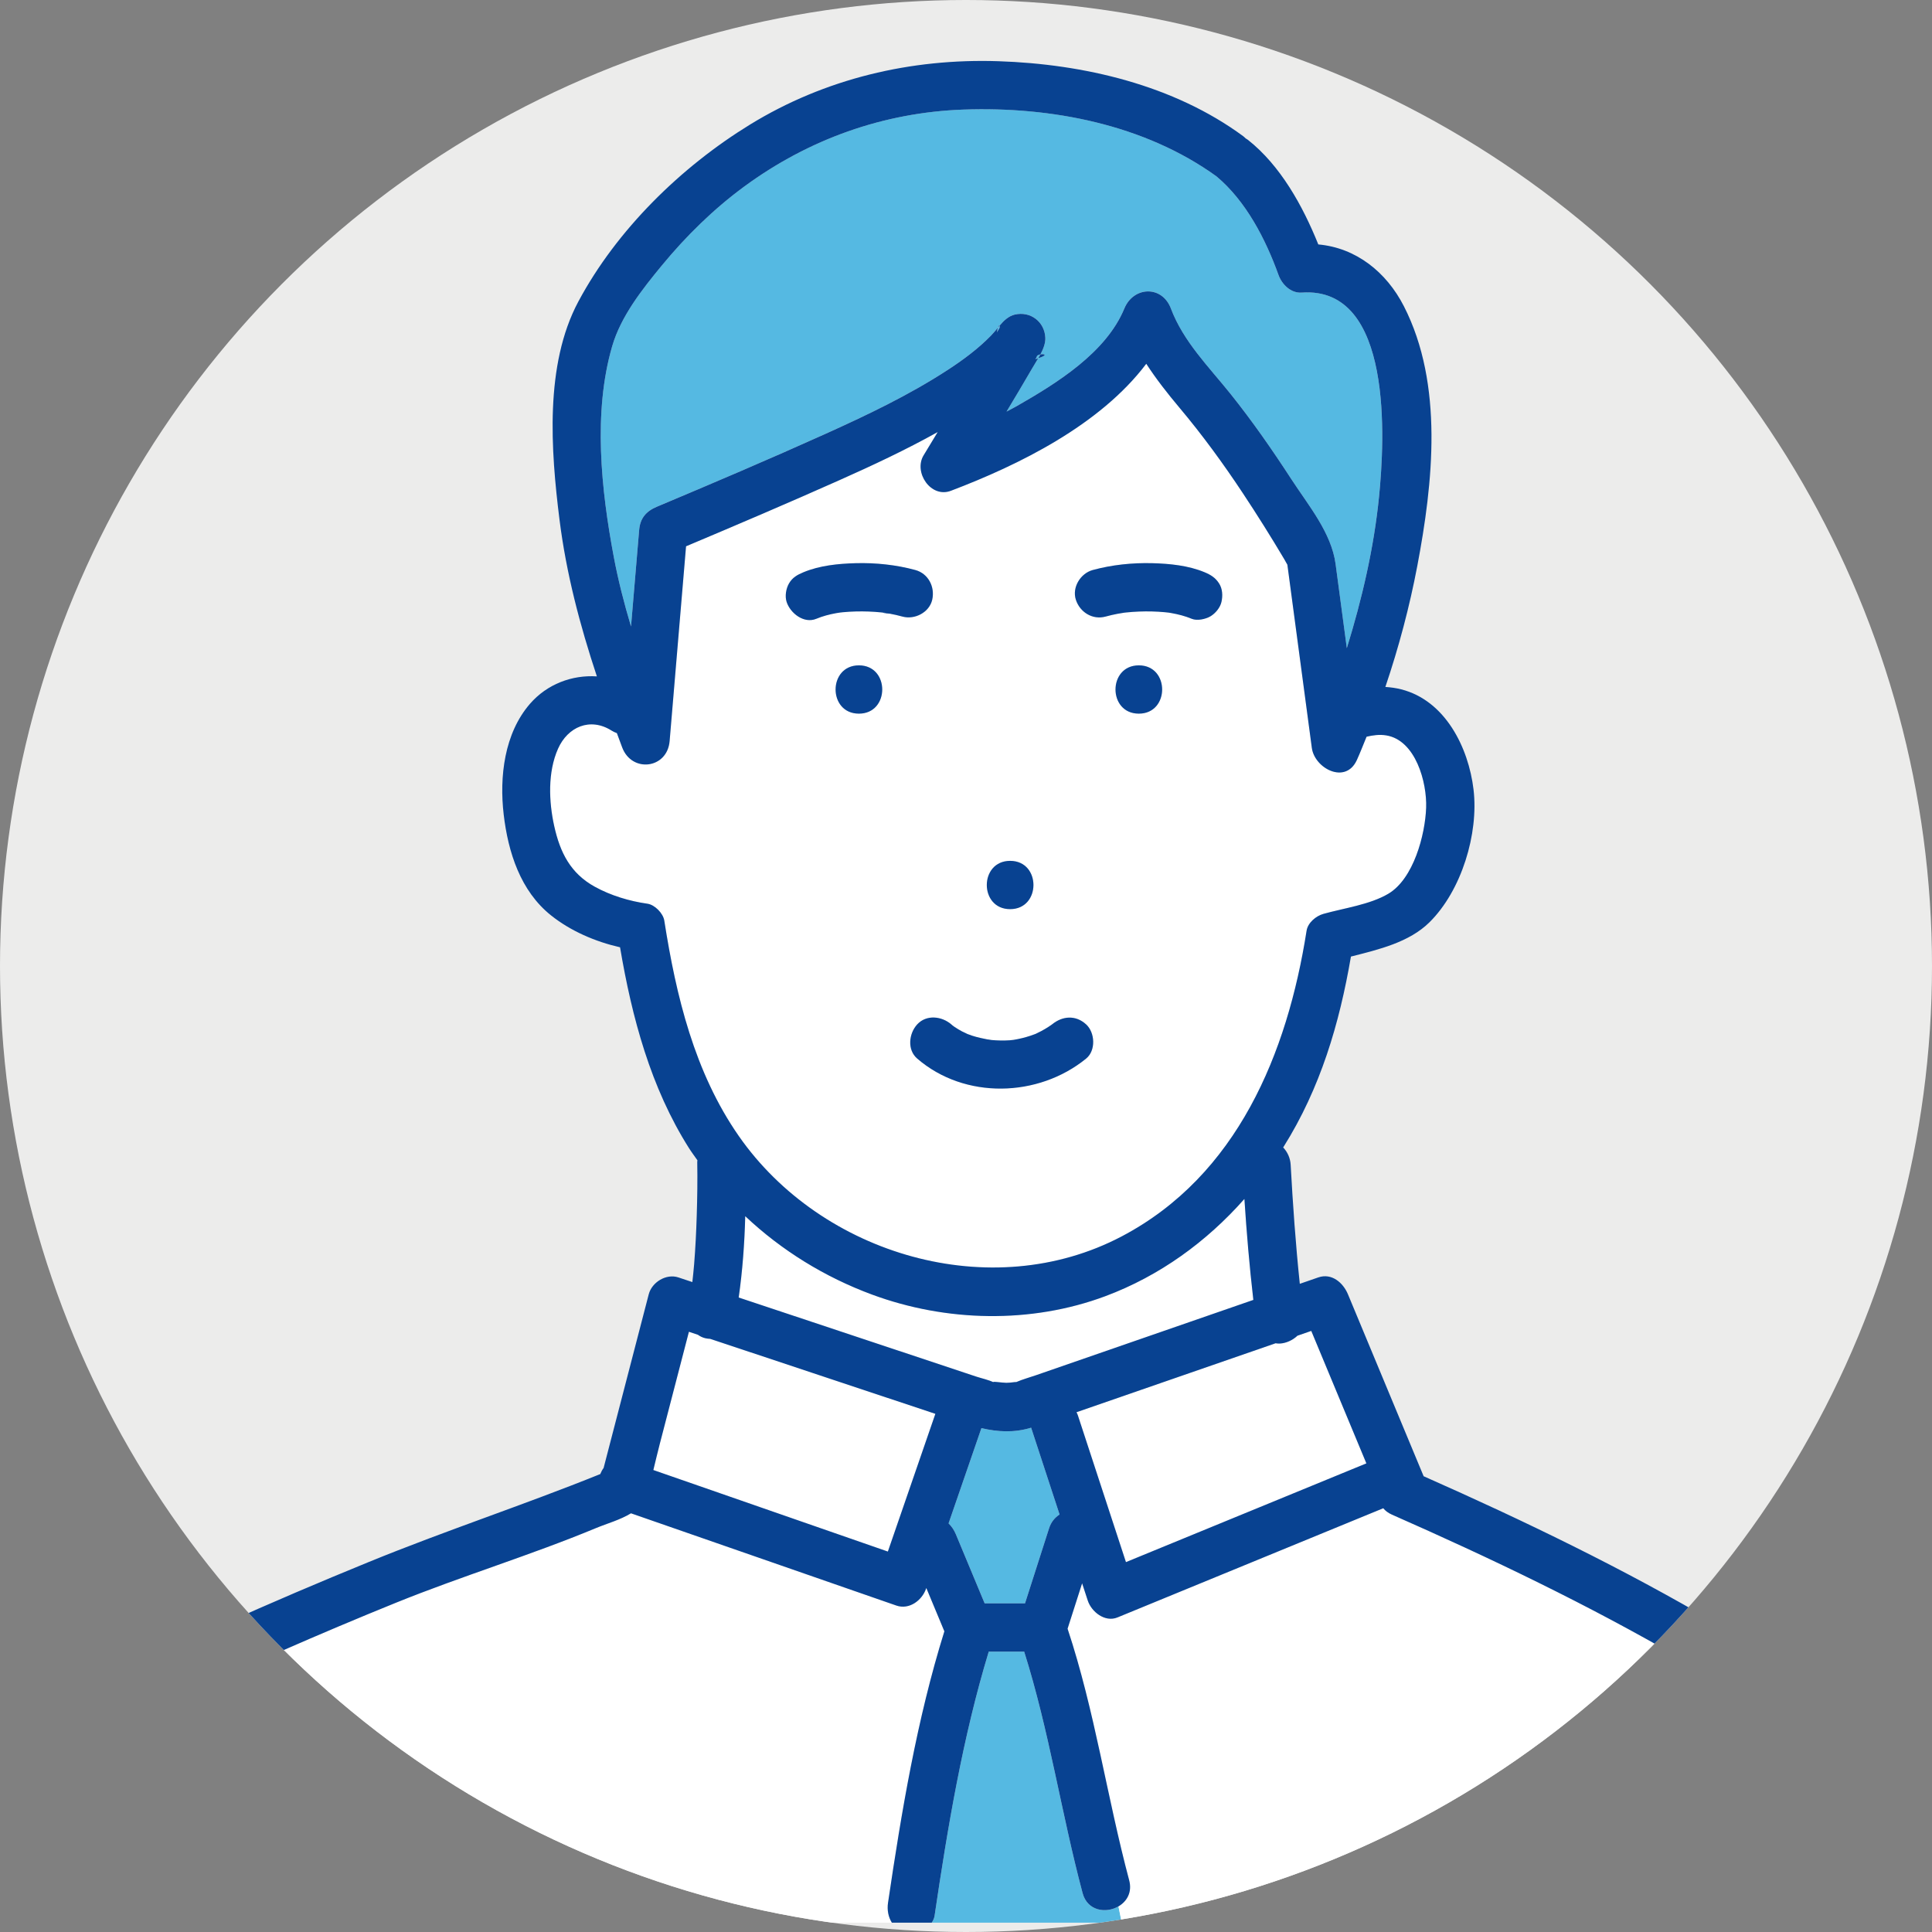
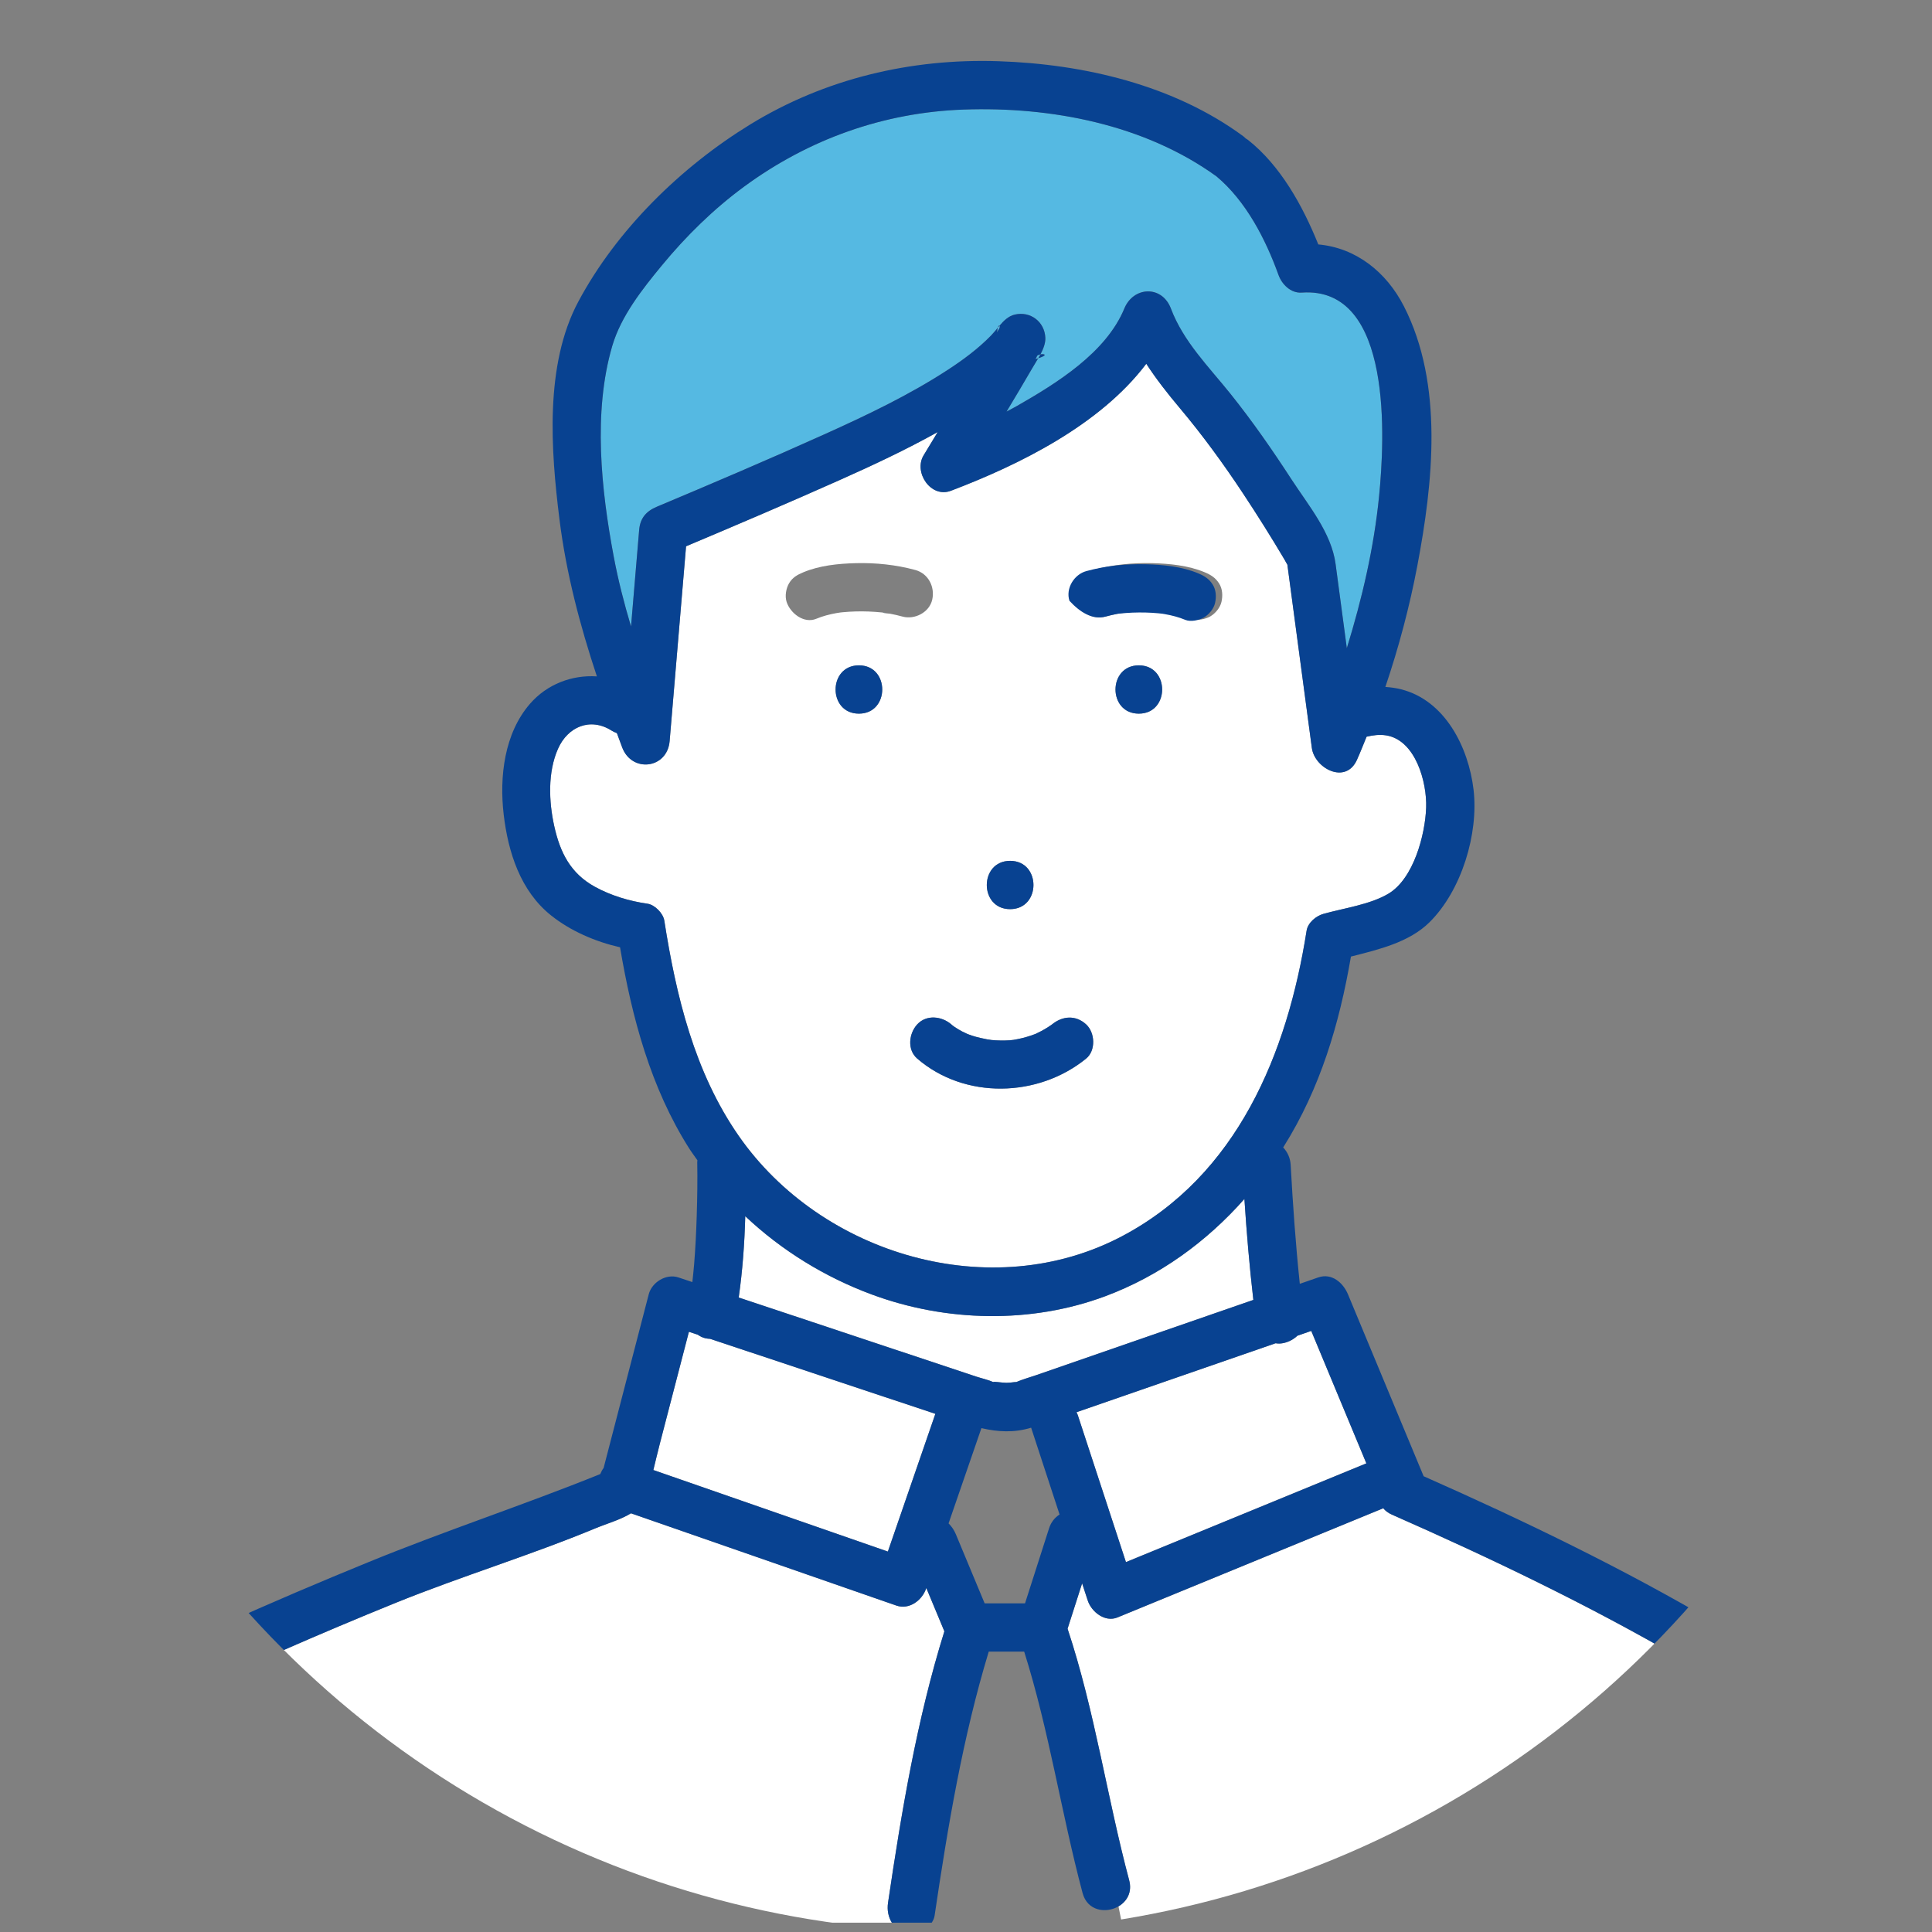
<svg xmlns="http://www.w3.org/2000/svg" xmlns:xlink="http://www.w3.org/1999/xlink" version="1.1" id="レイヤー_1" x="0px" y="0px" viewBox="0 0 120 120" style="enable-background:new 0 0 120 120;" xml:space="preserve">
  <rect x="0" y="0" width="120" height="120" fill="#808080" stroke="none" />
  <style type="text/css">
	.st0{fill:#ECECEB;}
	.st1{clip-path:url(#SVGID_00000053543618957497763970000018378387281371847868_);}
	.st2{fill:#55B9E2;}
	.st3{fill:#FFFFFF;}
	.st4{fill:#084291;}
</style>
  <g>
-     <circle class="st0" cx="60" cy="60" r="60" />
    <g>
      <defs>
        <circle id="SVGID_1_" cx="60" cy="60" r="60" />
      </defs>
      <clipPath id="SVGID_00000077318251101400806550000007696068161058263168_">
        <use xlink:href="#SVGID_1_" style="overflow:visible;" />
      </clipPath>
      <g style="clip-path:url(#SVGID_00000077318251101400806550000007696068161058263168_);">
-         <path class="st2" d="M64.048,88.677c-1.076,0.327-2.083,0.262-3.09,0.027c-0.68,1.972-1.36,3.944-2.04,5.916     c0.19,0.189,0.345,0.421,0.45,0.671c0.597,1.432,1.193,2.864,1.79,4.296c0.836,0,1.672,0,2.508,0     c0.498-1.555,0.997-3.111,1.495-4.666c0.12-0.374,0.355-0.664,0.651-0.852c-0.587-1.791-1.173-3.582-1.76-5.373     C64.05,88.689,64.05,88.684,64.048,88.677z" />
        <path class="st2" d="M39.194,38.909c0.168-1.997,0.337-3.995,0.505-5.992c0.062-0.733,0.433-1.166,1.101-1.446     c3.374-1.416,6.992-2.957,10.422-4.504c2.618-1.181,5.238-2.425,7.648-3.997c0.961-0.627,1.883-1.31,2.686-2.132     c0.142-0.146,0.281-0.317,0.423-0.489c0.036-0.11,0.078-0.145,0.102-0.12c0.265-0.311,0.554-0.599,0.948-0.691     c0.974-0.227,1.859,0.448,1.899,1.446c0.013,0.336-0.126,0.689-0.305,1.027c0.24-0.042,0.499,0.037-0.14,0.242     c-0.133,0.226-0.27,0.445-0.38,0.636c-0.519,0.897-1.052,1.785-1.585,2.674c0.215-0.118,0.434-0.227,0.646-0.348     c2.462-1.408,5.536-3.305,6.669-6.053c0.57-1.383,2.345-1.451,2.893,0c0.776,2.056,2.349,3.612,3.698,5.295     c1.363,1.7,2.607,3.494,3.794,5.32c1.046,1.609,2.477,3.31,2.737,5.251c0.233,1.743,0.465,3.486,0.698,5.229     c0.949-3.073,1.686-6.235,2.003-9.434c0.34-3.428,0.903-13.055-4.803-12.651c-0.685,0.049-1.234-0.512-1.446-1.101     c-0.799-2.217-2.018-4.586-3.852-6.119c-4.477-3.229-10.275-4.341-15.71-4.147c-4.966,0.177-9.615,1.84-13.618,4.779     c-1.899,1.394-3.607,3.07-5.104,4.885c-1.222,1.481-2.555,3.163-3.1,5.032c-1.197,4.111-0.683,8.923,0.095,13.063     C38.394,36.031,38.766,37.478,39.194,38.909z" />
        <path class="st3" d="M80.587,82.961c-0.301,0.288-0.719,0.471-1.099,0.488c-0.091,0.004-0.176-0.005-0.26-0.018     c-1.79,0.62-3.58,1.24-5.37,1.86c-2.332,0.808-4.663,1.616-6.995,2.423c0.028,0.06,0.059,0.116,0.081,0.183     c0.997,3.042,1.993,6.085,2.99,9.127c0.245-0.101,0.49-0.201,0.735-0.302c4.732-1.944,9.465-3.888,14.197-5.832     c-1.141-2.742-2.282-5.485-3.423-8.227C81.159,82.763,80.873,82.862,80.587,82.961z" />
        <path class="st2" d="M64.402,22.135c-0.014,0.054-0.049,0.112-0.094,0.171c0.065-0.018,0.124-0.036,0.176-0.053     c0.047-0.08,0.096-0.159,0.14-0.242C64.519,22.029,64.419,22.071,64.402,22.135z" />
        <path class="st2" d="M54.939,38.059c-0.029-0.003-0.057-0.006-0.086-0.009C54.915,38.076,55.152,38.082,54.939,38.059z" />
        <path class="st3" d="M69.679,76.79c7.177-3.781,10.283-11.377,11.477-18.982c0.079-0.501,0.588-0.919,1.048-1.048     c1.274-0.356,2.892-0.575,4.031-1.25c1.568-0.93,2.287-3.662,2.347-5.346c0.056-1.565-0.65-4.197-2.487-4.49     c-0.409-0.065-0.816-0.01-1.213,0.083c-0.202,0.484-0.387,0.977-0.605,1.452c-0.703,1.534-2.625,0.514-2.795-0.757     c-0.506-3.79-1.012-7.579-1.518-11.369c0-0.003-0.002-0.008-0.002-0.012c-0.067-0.107-0.127-0.229-0.184-0.326     c-0.823-1.389-1.682-2.757-2.574-4.104c-1.221-1.845-2.515-3.621-3.939-5.314c-0.75-0.892-1.451-1.786-2.066-2.734     c-2.875,3.807-7.896,6.279-12.135,7.889c-1.253,0.476-2.333-1.156-1.694-2.204c0.293-0.481,0.583-0.963,0.874-1.444     c-1.992,1.113-4.066,2.081-6.147,3.008c-3.144,1.401-6.31,2.752-9.483,4.088c-0.34,4.032-0.68,8.064-1.02,12.096     c-0.146,1.726-2.344,1.991-2.946,0.399c-0.112-0.297-0.221-0.595-0.331-0.892c-0.11-0.038-0.222-0.089-0.334-0.16     c-1.328-0.836-2.718-0.232-3.322,1.131c-0.647,1.457-0.572,3.287-0.234,4.809c0.364,1.638,1.008,2.932,2.523,3.764     c0.994,0.546,2.141,0.892,3.264,1.052c0.457,0.065,0.977,0.595,1.048,1.048c0.736,4.691,1.875,9.427,4.629,13.379     C51.041,77.953,61.58,81.057,69.679,76.79z M53.349,44.326c-1.934,0-1.93-3,0-3C55.282,41.326,55.279,44.326,53.349,44.326z      M70.735,44.326c-1.934,0-1.93-3,0-3C72.668,41.326,72.665,44.326,70.735,44.326z M67.871,35.404     c1.194-0.325,2.464-0.458,3.7-0.425c1.082,0.028,2.241,0.143,3.249,0.563c0.382,0.159,0.67,0.339,0.896,0.689     c0.22,0.341,0.239,0.772,0.151,1.156c-0.081,0.358-0.378,0.714-0.689,0.896c-0.296,0.173-0.823,0.29-1.156,0.151     c-0.41-0.171-0.841-0.281-1.278-0.358c-0.049-0.009-0.099-0.016-0.148-0.025c-0.087-0.01-0.174-0.02-0.261-0.028     c-0.254-0.023-0.51-0.038-0.765-0.045c-0.546-0.014-1.093,0.007-1.636,0.064c-0.043,0.004-0.085,0.01-0.128,0.015     c-0.133,0.022-0.266,0.042-0.398,0.067c-0.249,0.048-0.496,0.106-0.74,0.172c-0.811,0.221-1.594-0.273-1.845-1.048     C66.574,36.48,67.114,35.611,67.871,35.404z M62.741,53.469c1.934,0,1.93,3,0,3C60.807,56.469,60.811,53.469,62.741,53.469z      M59.09,63.628c0.058,0.048,0.08,0.067,0.087,0.075c0.041,0.029,0.082,0.06,0.124,0.088c0.145,0.098,0.296,0.188,0.45,0.27     c0.041,0.022,0.339,0.155,0.34,0.163c0.095,0.036,0.189,0.072,0.285,0.103c0.349,0.114,0.702,0.181,1.061,0.255     c-0.318-0.066,0.106,0.011,0.148,0.015c0.183,0.017,0.368,0.026,0.552,0.03c0.193,0.004,0.385,0,0.577-0.013     c0.037-0.002,0.169-0.018,0.235-0.025c0.36-0.059,0.717-0.144,1.062-0.26c0.089-0.03,0.178-0.062,0.266-0.095     c0.042-0.017,0.052-0.021,0.075-0.029c-0.025,0.009,0.279-0.139,0.321-0.161c0.157-0.084,0.31-0.174,0.459-0.271     c0.07-0.046,0.14-0.093,0.208-0.142c0.002-0.002,0.001-0.001,0.003-0.003c0.651-0.531,1.472-0.596,2.121,0     c0.556,0.51,0.611,1.623,0,2.121c-2.974,2.425-7.544,2.55-10.495,0c-0.634-0.548-0.517-1.558,0-2.121     C57.544,63.001,58.497,63.115,59.09,63.628z M49.009,36.231c0.215-0.368,0.519-0.532,0.896-0.689     c1.008-0.42,2.168-0.535,3.249-0.563c1.236-0.032,2.506,0.1,3.7,0.425c0.81,0.221,1.228,1.054,1.048,1.845     c-0.18,0.791-1.089,1.254-1.845,1.048c-0.26-0.071-0.523-0.132-0.788-0.181c-0.088-0.016-0.353-0.016-0.423-0.067     c-0.035-0.004-0.07-0.008-0.105-0.012c-0.527-0.053-1.057-0.073-1.586-0.059c-0.271,0.007-0.542,0.023-0.812,0.049     c-0.028,0.003-0.103,0.011-0.17,0.019c-0.07,0.011-0.196,0.03-0.235,0.037c-0.422,0.077-0.839,0.185-1.235,0.35     c-0.776,0.323-1.621-0.354-1.845-1.048C48.741,37.026,48.821,36.552,49.009,36.231z" />
        <path class="st3" d="M60.62,85.498c0.355,0.118,0.778,0.203,1.118,0.37c-0.231-0.099,0.517,0.022,0.77,0.022     c0.309,0,0.709-0.09,0.57-0.032c0.017-0.007,0.036-0.011,0.052-0.018c0.392-0.169,0.818-0.284,1.222-0.423     c4.499-1.559,8.998-3.117,13.497-4.676c-0.241-2.084-0.419-4.177-0.555-6.271c-2.352,2.661-5.264,4.78-8.639,6.04     c-4.617,1.723-9.888,1.602-14.491-0.101c-2.935-1.086-5.621-2.742-7.874-4.868c-0.044,1.693-0.168,3.383-0.406,5.051     c1.507,0.502,3.014,1.004,4.521,1.505C53.81,83.23,57.215,84.364,60.62,85.498z" />
        <path class="st3" d="M41.218,91.528c4.643,1.614,9.286,3.228,13.929,4.842c0.983-2.851,1.966-5.702,2.95-8.554     c-4.663-1.553-9.327-3.105-13.99-4.658c-0.1-0.003-0.198-0.015-0.293-0.037c-0.179-0.041-0.332-0.119-0.467-0.216     c-0.186-0.062-0.372-0.124-0.557-0.186c-0.601,2.314-1.202,4.627-1.804,6.941c-0.141,0.544-0.269,1.096-0.405,1.646     C40.793,91.38,41.006,91.454,41.218,91.528z" />
        <path class="st2" d="M61.931,20.64c0.029-0.058,0.054-0.119,0.091-0.165c0.088-0.112,0.09-0.216,0.06-0.247     c-0.034,0.04-0.069,0.08-0.102,0.12C61.959,20.415,61.94,20.503,61.931,20.64z" />
        <path class="st3" d="M55.157,118.189c0.837-5.656,1.793-11.396,3.5-16.864c-0.374-0.898-0.748-1.795-1.122-2.693     c-0.005,0.015-0.01,0.029-0.015,0.044c-0.25,0.725-1.045,1.326-1.845,1.048c-0.743-0.258-1.486-0.517-2.23-0.775     c-4.751-1.652-9.502-3.303-14.253-4.955c-0.659,0.406-1.504,0.641-2.156,0.911c-4.081,1.696-8.329,2.98-12.433,4.64     c-2.394,0.969-4.773,1.974-7.138,3.011c-1.911,0.837-3.823,1.643-5.492,2.921c-4.3,3.292-6.975,8.326-8.235,13.51     c-0.041,0.169-0.107,0.308-0.183,0.435h51.841C55.176,119.071,55.091,118.634,55.157,118.189z" />
-         <path class="st2" d="M67.242,117.584c-1.329-4.979-2.075-10.079-3.628-14.997c-0.734,0-1.468,0-2.202,0     c-1.618,5.329-2.549,10.903-3.363,16.4c-0.024,0.162-0.092,0.305-0.179,0.435h11.803l-0.203-1.013     C68.697,118.86,67.54,118.701,67.242,117.584z" />
        <path class="st3" d="M120.244,117.858c-0.65,0.606-1.744,0.712-2.249-0.301c-1.332-2.675-2.616-5.416-4.431-7.808     c-2.304-3.037-5.874-4.82-9.111-6.699c-5.81-3.373-11.862-6.267-18.005-8.975c-0.234-0.103-0.406-0.239-0.531-0.393     c-0.658,0.27-1.316,0.541-1.974,0.811c-4.845,1.99-9.69,3.981-14.535,5.971c-0.78,0.321-1.616-0.348-1.845-1.048     c-0.117-0.357-0.234-0.714-0.351-1.071c-0.301,0.94-0.602,1.879-0.903,2.819c1.695,5.111,2.441,10.433,3.826,15.624     c0.2,0.749-0.147,1.32-0.664,1.622l0.203,1.013h51.068C120.596,118.9,120.44,118.374,120.244,117.858z" />
        <path class="st4" d="M64.624,22.011c-0.044,0.083-0.092,0.162-0.14,0.242C65.123,22.048,64.864,21.969,64.624,22.011z" />
        <path class="st4" d="M61.98,20.348c0.033-0.041,0.068-0.08,0.102-0.12C62.059,20.203,62.016,20.238,61.98,20.348z" />
        <path class="st4" d="M53.349,41.326c-1.93,0-1.934,3,0,3C55.279,44.326,55.282,41.326,53.349,41.326z" />
        <path class="st4" d="M62.741,56.469c1.93,0,1.934-3,0-3C60.811,53.469,60.807,56.469,62.741,56.469z" />
        <path class="st4" d="M56.968,65.749c2.951,2.55,7.52,2.425,10.495,0c0.611-0.498,0.556-1.611,0-2.121     c-0.649-0.596-1.47-0.531-2.121,0c-0.002,0.002-0.001,0.001-0.003,0.003c-0.068,0.049-0.137,0.096-0.208,0.142     c-0.149,0.097-0.302,0.187-0.459,0.271c-0.042,0.022-0.347,0.17-0.321,0.161c-0.022,0.009-0.032,0.013-0.075,0.029     c-0.088,0.034-0.177,0.065-0.266,0.095c-0.346,0.116-0.702,0.201-1.062,0.26c-0.066,0.007-0.198,0.022-0.235,0.025     c-0.192,0.013-0.384,0.017-0.577,0.013c-0.184-0.003-0.368-0.013-0.552-0.03c-0.043-0.004-0.466-0.081-0.148-0.015     c-0.358-0.074-0.712-0.141-1.061-0.255c-0.096-0.031-0.191-0.067-0.285-0.103c-0.001-0.007-0.299-0.141-0.34-0.163     c-0.154-0.083-0.305-0.173-0.45-0.27c-0.042-0.028-0.083-0.058-0.124-0.088c-0.007-0.007-0.029-0.027-0.087-0.075     c-0.593-0.513-1.546-0.627-2.121,0C56.452,64.191,56.334,65.201,56.968,65.749z" />
        <path class="st4" d="M70.735,41.326c-1.93,0-1.934,3,0,3C72.665,44.326,72.668,41.326,70.735,41.326z" />
-         <path class="st4" d="M68.668,38.297c0.245-0.067,0.491-0.125,0.74-0.172c0.132-0.025,0.266-0.045,0.398-0.067     c0.043-0.005,0.085-0.01,0.128-0.015c0.543-0.057,1.09-0.078,1.636-0.064c0.255,0.007,0.511,0.021,0.765,0.045     c0.087,0.008,0.174,0.019,0.261,0.028c0.049,0.008,0.099,0.016,0.148,0.025c0.437,0.077,0.868,0.187,1.278,0.358     c0.333,0.139,0.86,0.022,1.156-0.151c0.311-0.182,0.608-0.539,0.689-0.896c0.087-0.384,0.069-0.815-0.151-1.156     c-0.226-0.351-0.515-0.53-0.896-0.689c-1.008-0.42-2.168-0.535-3.249-0.563c-1.236-0.032-2.507,0.1-3.7,0.425     c-0.757,0.206-1.297,1.076-1.048,1.845C67.074,38.024,67.857,38.518,68.668,38.297z" />
-         <path class="st4" d="M50.703,38.434c0.397-0.165,0.813-0.274,1.235-0.35c0.039-0.007,0.165-0.026,0.235-0.037     c0.068-0.008,0.142-0.016,0.17-0.019c0.27-0.026,0.541-0.042,0.812-0.049c0.529-0.014,1.06,0.006,1.586,0.059     c0.035,0.004,0.07,0.008,0.105,0.012c0.07,0.051,0.335,0.05,0.423,0.067c0.265,0.049,0.528,0.11,0.788,0.181     c0.756,0.206,1.665-0.256,1.845-1.048c0.18-0.791-0.238-1.624-1.048-1.845c-1.194-0.325-2.464-0.458-3.7-0.425     c-1.082,0.028-2.242,0.143-3.249,0.563c-0.377,0.157-0.681,0.322-0.896,0.689c-0.188,0.322-0.268,0.795-0.151,1.156     C49.083,38.08,49.928,38.757,50.703,38.434z M54.853,38.05c0.029,0.003,0.057,0.006,0.086,0.009     C55.152,38.082,54.915,38.076,54.853,38.05z" />
+         <path class="st4" d="M68.668,38.297c0.245-0.067,0.491-0.125,0.74-0.172c0.043-0.005,0.085-0.01,0.128-0.015c0.543-0.057,1.09-0.078,1.636-0.064c0.255,0.007,0.511,0.021,0.765,0.045     c0.087,0.008,0.174,0.019,0.261,0.028c0.049,0.008,0.099,0.016,0.148,0.025c0.437,0.077,0.868,0.187,1.278,0.358     c0.333,0.139,0.86,0.022,1.156-0.151c0.311-0.182,0.608-0.539,0.689-0.896c0.087-0.384,0.069-0.815-0.151-1.156     c-0.226-0.351-0.515-0.53-0.896-0.689c-1.008-0.42-2.168-0.535-3.249-0.563c-1.236-0.032-2.507,0.1-3.7,0.425     c-0.757,0.206-1.297,1.076-1.048,1.845C67.074,38.024,67.857,38.518,68.668,38.297z" />
        <path class="st4" d="M120.586,116.042c-1.39-2.791-2.748-5.601-4.647-8.093c-2.405-3.155-5.809-5.041-9.178-7.027     c-5.908-3.483-12.074-6.458-18.339-9.232c-0.003-0.009-0.004-0.016-0.008-0.025c-1.563-3.758-3.127-7.516-4.69-11.274     c-0.295-0.71-1.002-1.34-1.845-1.048c-0.382,0.132-0.764,0.265-1.146,0.397c-0.259-2.46-0.432-4.933-0.568-7.4     c-0.022-0.398-0.193-0.788-0.466-1.071c0.009-0.015,0.02-0.028,0.029-0.043c2.282-3.637,3.464-7.637,4.181-11.812     c1.73-0.439,3.62-0.886,4.878-2.13c1.992-1.969,3.062-5.501,2.737-8.243c-0.31-2.611-1.756-5.529-4.492-6.225     c-0.322-0.082-0.652-0.127-0.985-0.149c0.833-2.462,1.504-4.986,1.983-7.513c0.975-5.143,1.651-11.271-0.83-16.13     c-1.091-2.138-2.986-3.633-5.318-3.842c-0.974-2.415-2.35-4.892-4.36-6.487c-0.049-0.039-0.101-0.065-0.151-0.098     c-0.049-0.046-0.094-0.094-0.152-0.137c-4.324-3.183-9.91-4.482-15.204-4.658c-5.437-0.18-10.775,1.079-15.428,3.934     c-4.283,2.628-8.279,6.532-10.664,10.993c-2.107,3.941-1.707,9.257-1.174,13.527c0.419,3.356,1.272,6.579,2.324,9.756     c-1.539-0.101-3.091,0.476-4.156,1.703c-1.596,1.84-1.906,4.535-1.633,6.87c0.275,2.346,1.038,4.756,2.947,6.276     c1.213,0.966,2.74,1.627,4.281,1.977c0.737,4.357,1.901,8.717,4.285,12.48c0.163,0.257,0.347,0.498,0.52,0.748     c-0.003,0.039-0.011,0.076-0.01,0.116c0.02,1.109,0.003,2.221-0.032,3.329c-0.031,1.007-0.081,2.015-0.162,3.019     c-0.03,0.368-0.07,0.735-0.11,1.102c-0.288-0.096-0.576-0.192-0.864-0.288c-0.761-0.253-1.649,0.295-1.845,1.048     c-0.934,3.596-1.869,7.191-2.803,10.787c-0.085,0.114-0.154,0.242-0.207,0.378c-4.756,1.92-9.626,3.518-14.38,5.462     c-3.041,1.244-6.068,2.529-9.063,3.881c-2.863,1.293-5.349,3.331-7.338,5.752c-2.76,3.358-4.633,7.322-5.658,11.537     c-0.121,0.498-0.002,0.916,0.24,1.233h2.469c0.076-0.127,0.142-0.266,0.183-0.435c1.26-5.184,3.935-10.217,8.235-13.51     c1.669-1.278,3.581-2.084,5.492-2.921c2.365-1.036,4.744-2.042,7.138-3.011c4.104-1.661,8.352-2.944,12.433-4.64     c0.652-0.271,1.496-0.505,2.156-0.911c4.751,1.652,9.502,3.303,14.253,4.955c0.743,0.258,1.487,0.517,2.23,0.775     c0.8,0.278,1.595-0.322,1.845-1.048c0.005-0.015,0.01-0.029,0.015-0.044c0.374,0.898,0.748,1.795,1.122,2.693     c-1.707,5.469-2.663,11.208-3.5,16.864c-0.066,0.445,0.019,0.882,0.239,1.233h2.475c0.087-0.13,0.155-0.273,0.179-0.435     c0.814-5.497,1.745-11.07,3.363-16.4c0.734,0,1.468,0,2.202,0c1.554,4.919,2.3,10.018,3.628,14.997     c0.298,1.117,1.455,1.276,2.229,0.824l-0.578-2.891l0.578,2.891c0.517-0.302,0.864-0.873,0.664-1.622     c-1.385-5.191-2.131-10.513-3.826-15.624c0.301-0.94,0.602-1.879,0.903-2.819c0.117,0.357,0.234,0.714,0.351,1.071     c0.229,0.699,1.065,1.368,1.845,1.048c4.845-1.99,9.69-3.981,14.535-5.971c0.658-0.27,1.316-0.541,1.974-0.811     c0.125,0.154,0.298,0.29,0.531,0.393c6.143,2.708,12.195,5.602,18.005,8.975c3.237,1.879,6.807,3.662,9.111,6.699     c1.815,2.393,3.1,5.133,4.431,7.808c0.504,1.013,1.599,0.907,2.249,0.301c-0.344-0.905-0.806-1.775-1.54-2.51     c0.734,0.734,1.196,1.605,1.54,2.51C120.703,117.43,120.941,116.756,120.586,116.042z M38.024,21.502     c0.544-1.869,1.878-3.551,3.1-5.032c1.497-1.815,3.205-3.491,5.104-4.885c4.003-2.939,8.652-4.602,13.618-4.779     c5.435-0.193,11.233,0.918,15.71,4.147c1.834,1.533,3.053,3.901,3.852,6.119c0.212,0.589,0.761,1.15,1.446,1.101     c5.706-0.404,5.144,9.223,4.803,12.651c-0.318,3.199-1.054,6.361-2.003,9.434c-0.233-1.743-0.465-3.486-0.698-5.229     c-0.259-1.941-1.691-3.642-2.737-5.251c-1.187-1.826-2.432-3.62-3.794-5.32c-1.348-1.683-2.922-3.24-3.698-5.295     c-0.547-1.451-2.322-1.383-2.893,0c-1.134,2.748-4.208,4.645-6.669,6.053c-0.213,0.122-0.432,0.231-0.646,0.348     c0.533-0.889,1.066-1.777,1.585-2.674c0.111-0.191,0.248-0.41,0.38-0.636c-0.052,0.017-0.111,0.034-0.176,0.053     c0.045-0.058,0.08-0.116,0.094-0.171c0.016-0.065,0.116-0.106,0.221-0.124c0.179-0.338,0.318-0.692,0.305-1.027     c-0.04-0.998-0.924-1.674-1.899-1.446c-0.393,0.092-0.683,0.38-0.948,0.691c0.03,0.03,0.028,0.135-0.06,0.247     c-0.037,0.047-0.062,0.108-0.091,0.165c0.009-0.137,0.028-0.225,0.049-0.291c-0.142,0.172-0.28,0.344-0.423,0.489     c-0.804,0.823-1.725,1.506-2.686,2.132c-2.411,1.572-5.03,2.816-7.648,3.997c-3.43,1.547-7.048,3.087-10.422,4.504     c-0.669,0.281-1.039,0.713-1.101,1.446c-0.168,1.997-0.337,3.995-0.505,5.992c-0.428-1.431-0.8-2.878-1.075-4.344     C37.34,30.425,36.826,25.613,38.024,21.502z M41.26,57.179c-0.071-0.453-0.59-0.983-1.048-1.048     c-1.123-0.16-2.27-0.505-3.264-1.052c-1.515-0.833-2.159-2.126-2.523-3.764c-0.338-1.521-0.413-3.352,0.234-4.809     c0.605-1.362,1.995-1.967,3.322-1.131c0.113,0.071,0.224,0.121,0.334,0.16c0.11,0.297,0.219,0.595,0.331,0.892     c0.603,1.592,2.801,1.328,2.946-0.399c0.34-4.032,0.68-8.064,1.02-12.096c3.172-1.336,6.339-2.687,9.483-4.088     c2.081-0.927,4.155-1.896,6.147-3.008c-0.292,0.481-0.582,0.964-0.874,1.444c-0.639,1.048,0.441,2.68,1.694,2.204     c4.239-1.611,9.261-4.083,12.135-7.889c0.615,0.948,1.316,1.841,2.066,2.734c1.424,1.694,2.718,3.469,3.939,5.314     c0.891,1.346,1.75,2.715,2.574,4.104c0.057,0.096,0.117,0.219,0.184,0.326c0.001,0.003,0.002,0.008,0.002,0.012     c0.506,3.79,1.012,7.579,1.518,11.369c0.17,1.271,2.092,2.291,2.795,0.757c0.218-0.475,0.403-0.968,0.605-1.452     c0.397-0.093,0.803-0.149,1.213-0.083c1.837,0.292,2.543,2.925,2.487,4.49c-0.06,1.683-0.779,4.415-2.347,5.346     c-1.139,0.676-2.757,0.894-4.031,1.25c-0.46,0.129-0.969,0.547-1.048,1.048c-1.194,7.605-4.3,15.201-11.477,18.982     c-8.1,4.267-18.638,1.163-23.791-6.232C43.135,66.607,41.995,61.87,41.26,57.179z M55.147,96.37     c-4.643-1.614-9.286-3.228-13.929-4.842c-0.212-0.074-0.425-0.148-0.637-0.222c0.135-0.55,0.263-1.102,0.405-1.646     c0.601-2.314,1.202-4.627,1.804-6.941c0.186,0.062,0.372,0.124,0.557,0.186c0.135,0.097,0.288,0.175,0.467,0.216     c0.095,0.022,0.193,0.033,0.293,0.037c4.663,1.553,9.326,3.105,13.99,4.658C57.113,90.667,56.13,93.518,55.147,96.37z      M65.161,94.921c-0.498,1.555-0.997,3.111-1.495,4.666c-0.836,0-1.672,0-2.508,0c-0.597-1.432-1.193-2.864-1.79-4.296     c-0.104-0.25-0.259-0.482-0.45-0.671c0.68-1.972,1.36-3.944,2.04-5.916c1.007,0.235,2.014,0.3,3.09-0.027     c0.002,0.006,0.002,0.012,0.004,0.019c0.587,1.791,1.173,3.582,1.76,5.373C65.515,94.257,65.281,94.547,65.161,94.921z      M64.351,85.416c-0.403,0.14-0.829,0.255-1.222,0.423c-0.017,0.007-0.035,0.012-0.052,0.018c0.14-0.057-0.26,0.032-0.57,0.032     c-0.253,0-1.001-0.122-0.77-0.022c-0.34-0.167-0.763-0.252-1.118-0.37c-3.405-1.134-6.81-2.268-10.216-3.401     c-1.507-0.502-3.014-1.004-4.521-1.505c0.238-1.668,0.362-3.358,0.406-5.051c2.254,2.126,4.939,3.782,7.874,4.868     c4.604,1.703,9.874,1.824,14.491,0.101c3.375-1.26,6.287-3.379,8.639-6.04c0.136,2.094,0.314,4.187,0.555,6.271     C73.35,82.299,68.85,83.858,64.351,85.416z M70.67,96.724c-0.245,0.101-0.49,0.201-0.735,0.302     c-0.997-3.042-1.993-6.085-2.99-9.127c-0.022-0.067-0.053-0.123-0.081-0.183c2.332-0.808,4.664-1.616,6.995-2.423     c1.79-0.62,3.58-1.24,5.37-1.86c0.084,0.012,0.169,0.022,0.26,0.018c0.379-0.017,0.798-0.201,1.099-0.488     c0.286-0.099,0.571-0.198,0.857-0.297c1.141,2.742,2.282,5.485,3.423,8.227C80.135,92.835,75.402,94.779,70.67,96.724z" />
      </g>
    </g>
  </g>
  <g>
</g>
  <g>
</g>
  <g>
</g>
  <g>
</g>
  <g>
</g>
  <g>
</g>
</svg>